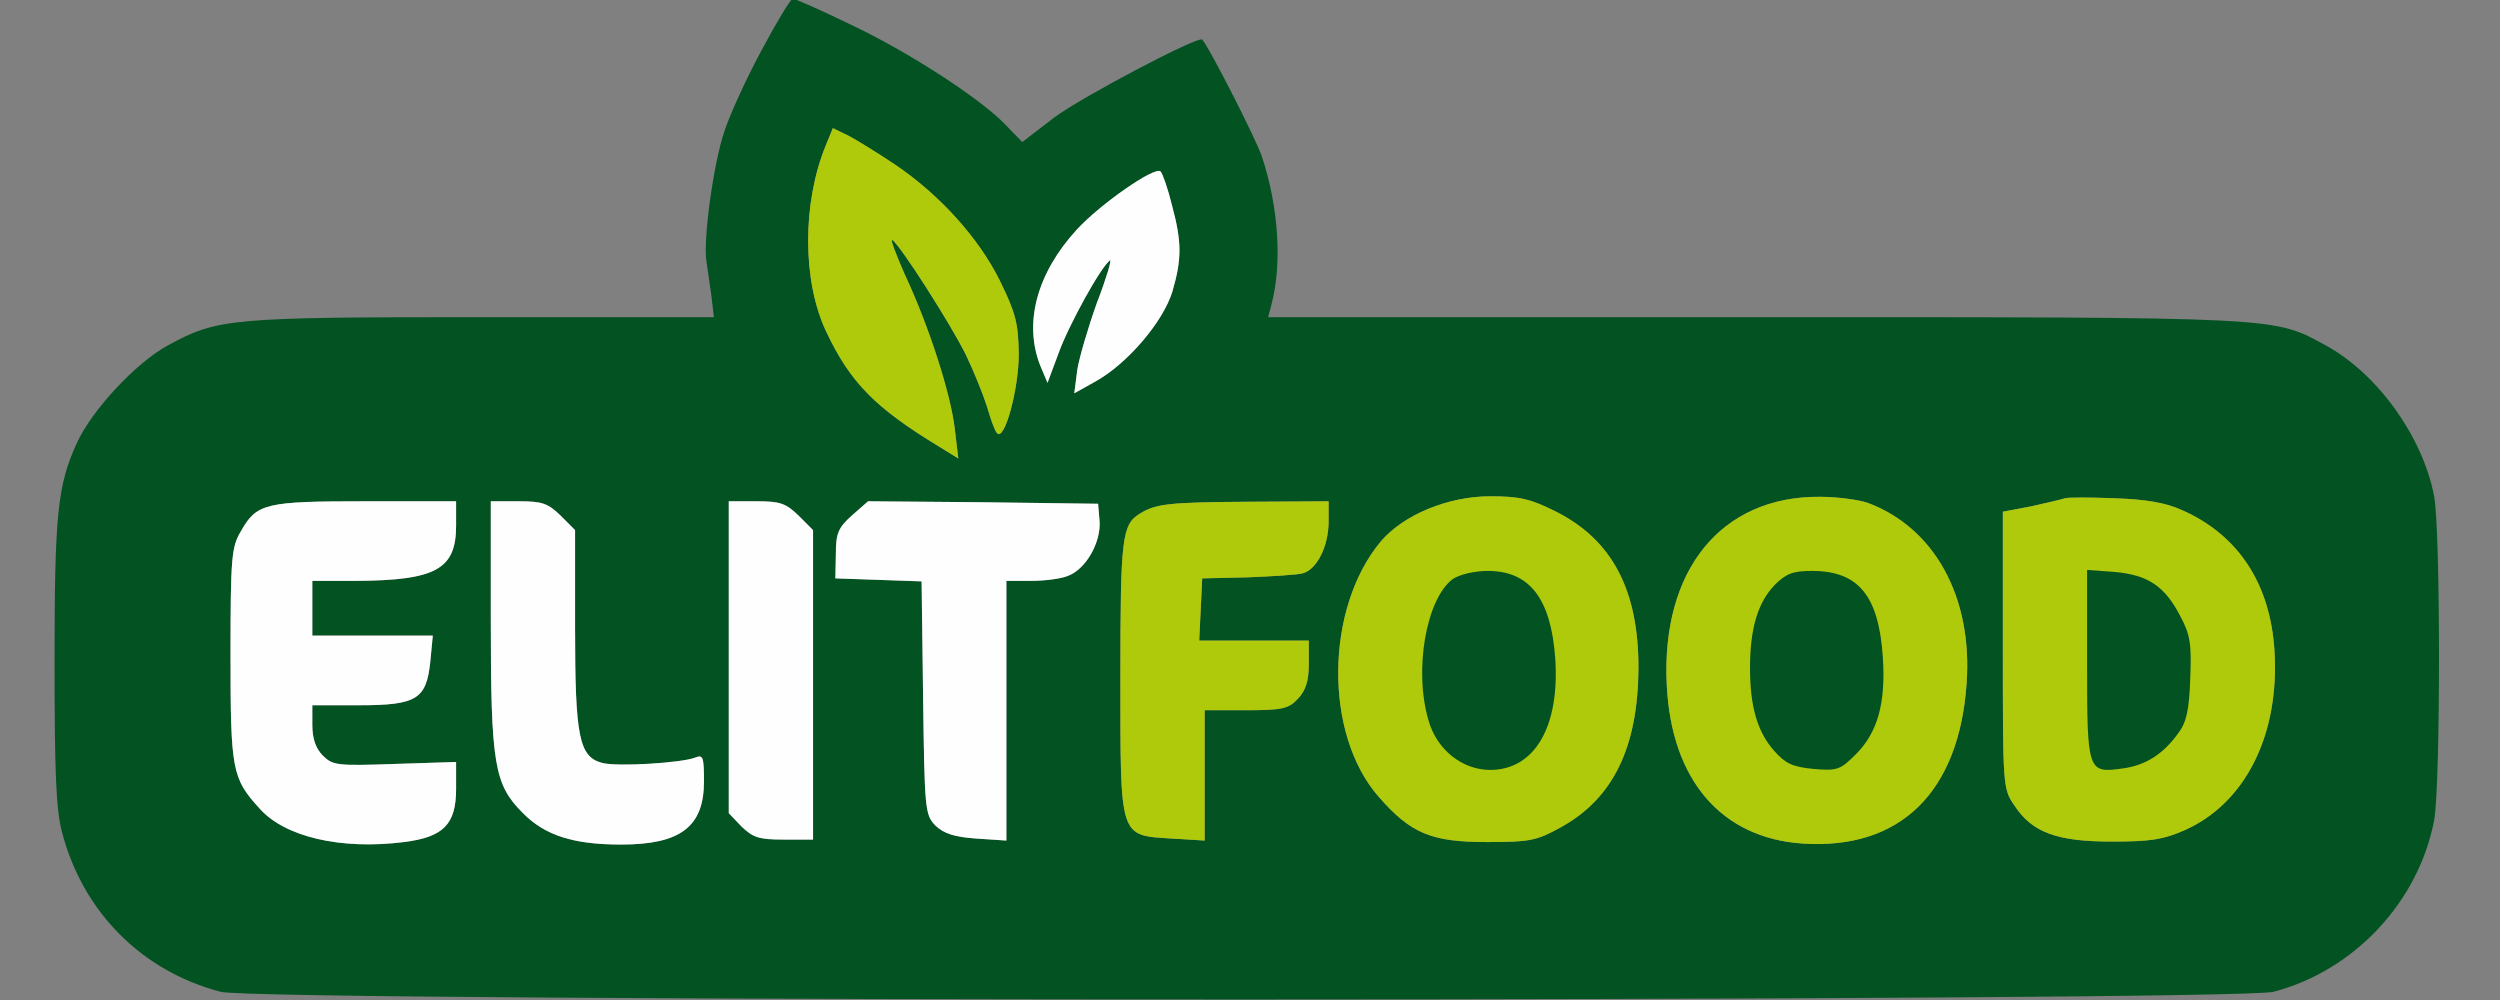
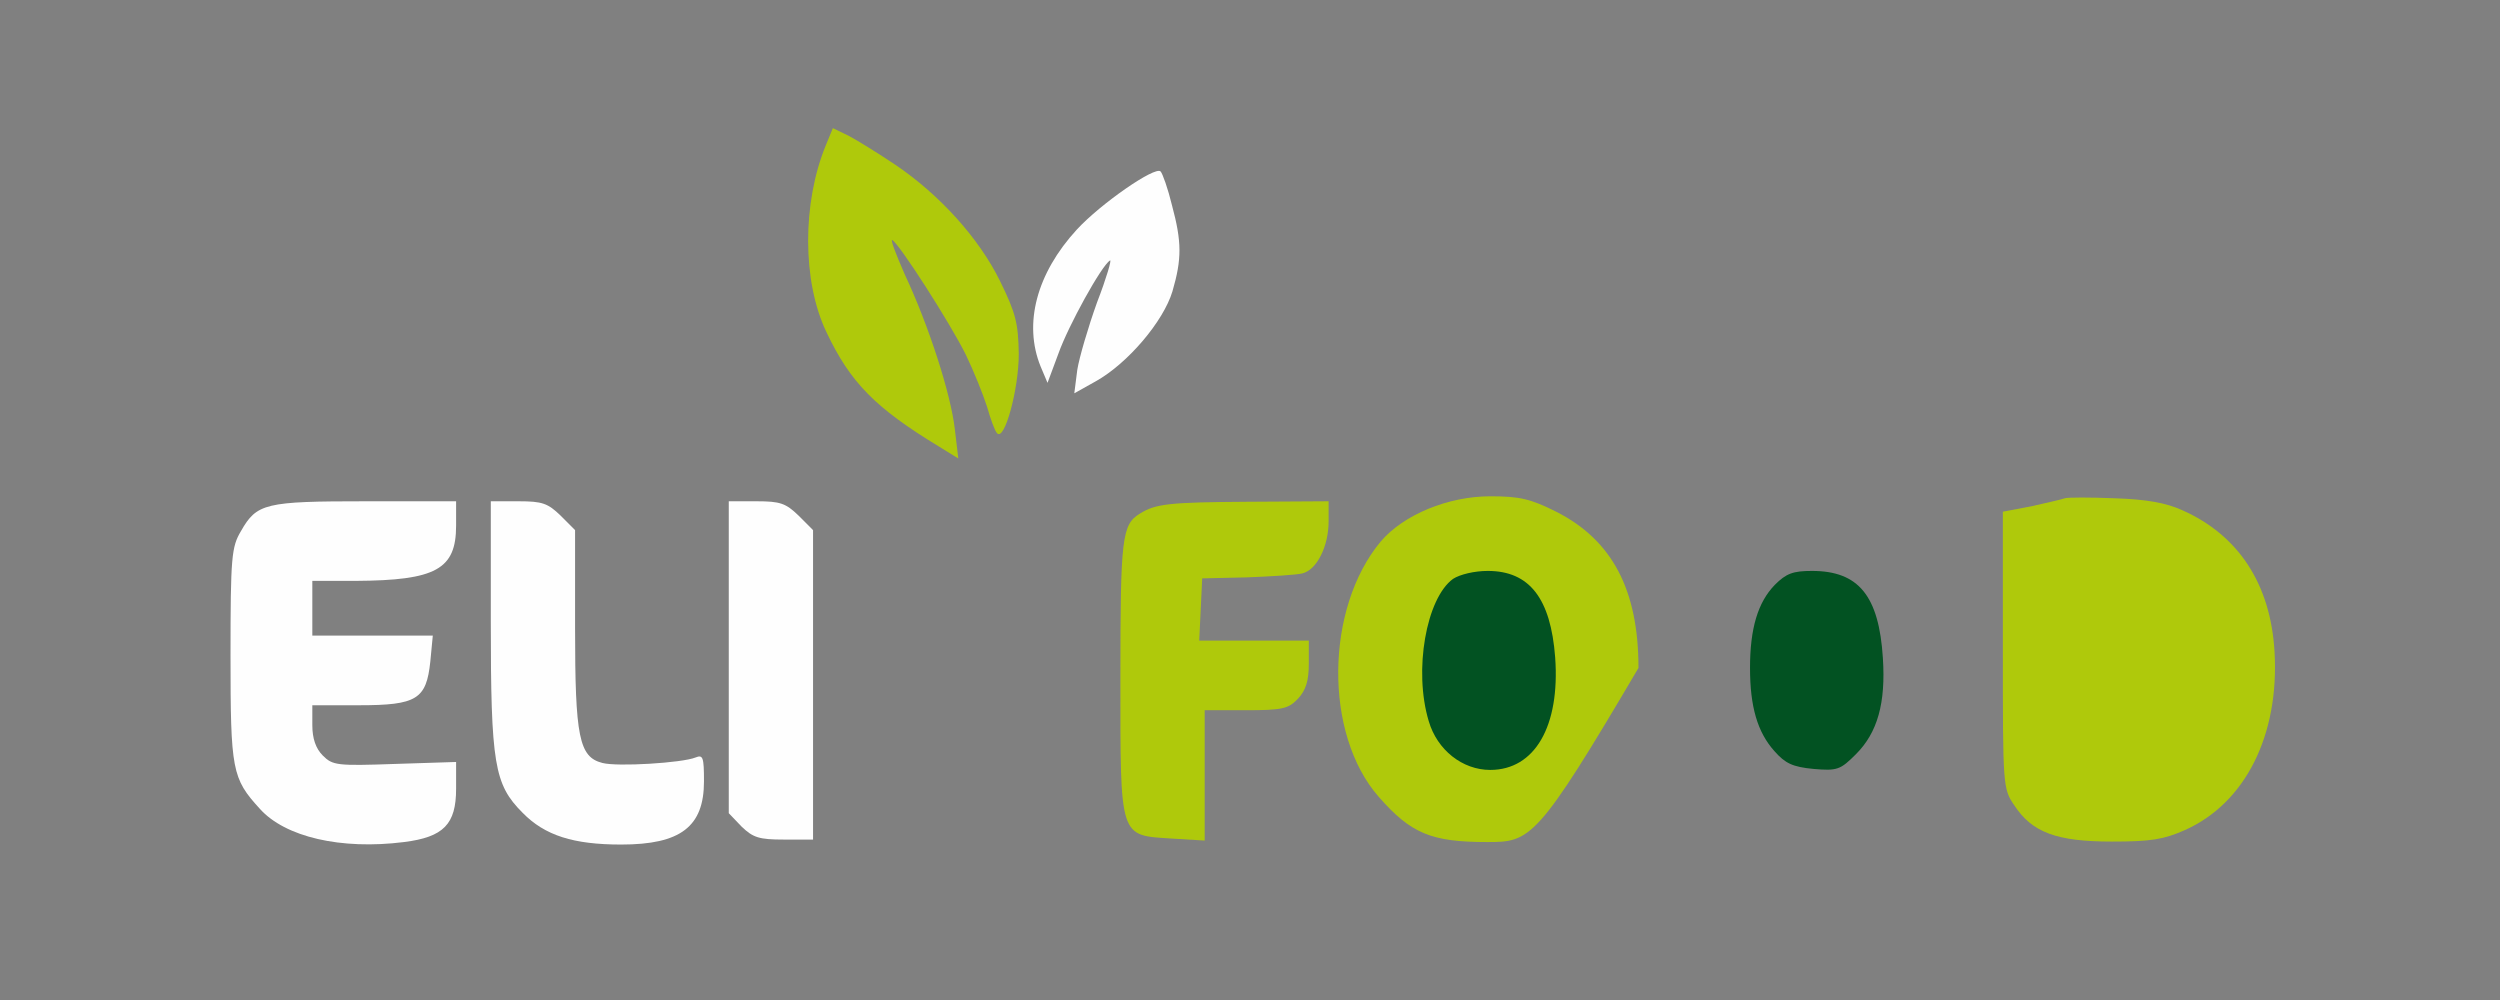
<svg xmlns="http://www.w3.org/2000/svg" width="100" height="40" viewBox="0 0 100 40" fill="none">
  <rect x="0" y="0" width="100" height="40" fill="#808080" stroke="none" />
  <g clip-path="url(#clip0_328_2949)">
-     <path d="M30.479 1.981C29.864 3.115 29.19 4.588 28.972 5.265C28.536 6.558 28.119 9.583 28.258 10.459C28.298 10.757 28.397 11.374 28.456 11.832L28.556 12.687H19.275C9.201 12.687 8.706 12.727 6.703 13.822C5.434 14.518 3.669 16.409 3.074 17.722C2.301 19.414 2.182 20.548 2.182 26.498C2.182 30.896 2.241 32.369 2.479 33.284C3.312 36.468 5.652 38.837 8.825 39.672C10.312 40.09 89.454 40.071 90.941 39.672C94.193 38.817 96.751 36.051 97.366 32.807C97.624 31.414 97.624 21.225 97.366 19.852C96.91 17.463 95.105 14.956 93.043 13.822C90.901 12.668 91.496 12.687 70.239 12.687H50.726L50.845 12.23C51.301 10.578 51.142 8.25 50.468 6.24C50.25 5.583 48.346 1.842 48.088 1.583C47.93 1.424 43.25 3.891 42.159 4.707L40.89 5.682L40.216 4.986C39.204 3.931 36.289 2.041 33.949 0.946C32.799 0.389 31.808 -0.049 31.709 -0.049C31.629 -0.049 31.074 0.867 30.479 1.981ZM35.794 6.578C37.598 7.792 39.165 9.543 39.998 11.235C40.632 12.528 40.731 12.926 40.751 14.16C40.751 15.573 40.176 17.682 39.879 17.324C39.799 17.245 39.621 16.767 39.482 16.27C39.323 15.772 38.947 14.837 38.629 14.18C37.995 12.906 35.992 9.782 35.694 9.603C35.595 9.543 35.833 10.16 36.19 10.976C37.162 13.046 38.034 15.772 38.193 17.165L38.332 18.339L37.559 17.862C35 16.309 34.009 15.294 33.057 13.284C32.085 11.255 32.085 8.11 33.037 5.802L33.315 5.125L33.969 5.444C34.306 5.623 35.139 6.14 35.794 6.578ZM46.879 8.21C47.275 9.682 47.275 10.359 46.898 11.653C46.541 12.847 45.114 14.538 43.825 15.255L42.972 15.732L43.091 14.797C43.17 14.299 43.527 13.085 43.884 12.09C44.261 11.115 44.479 10.359 44.4 10.419C44.063 10.618 42.734 13.026 42.338 14.14L41.901 15.314L41.624 14.658C40.93 12.946 41.465 10.936 43.071 9.185C44.023 8.15 46.204 6.638 46.423 6.857C46.502 6.936 46.72 7.553 46.879 8.21ZM62.247 20.468C64.488 21.603 65.539 23.593 65.539 26.717C65.519 29.901 64.527 31.931 62.445 33.085C61.474 33.623 61.216 33.682 59.491 33.682C57.25 33.682 56.437 33.344 55.148 31.872C52.947 29.364 53.006 24.329 55.227 21.663C56.139 20.588 57.924 19.852 59.61 19.852C60.779 19.852 61.216 19.951 62.247 20.468ZM74.7 20.11C77.377 21.105 78.904 23.872 78.666 27.314C78.369 31.692 76.009 34.001 72.103 33.742C68.85 33.523 66.847 31.195 66.669 27.374C66.451 22.797 68.85 19.852 72.777 19.872C73.491 19.872 74.343 19.991 74.7 20.11ZM87.292 20.409C89.533 21.404 90.822 23.354 90.981 26.061C91.179 29.404 89.811 32.13 87.391 33.205C86.539 33.583 86.023 33.663 84.477 33.663C82.275 33.663 81.284 33.304 80.57 32.21C80.114 31.553 80.114 31.414 80.114 26.001V20.468L81.264 20.25C81.879 20.11 82.493 19.971 82.593 19.931C82.712 19.891 83.604 19.891 84.576 19.931C85.845 19.971 86.638 20.11 87.292 20.409ZM18.244 21.026C18.244 22.777 17.431 23.215 14.238 23.235H12.493V24.329V25.424H14.893H17.312L17.213 26.459C17.054 27.971 16.677 28.21 14.357 28.21H12.493V29.006C12.493 29.543 12.632 29.941 12.91 30.22C13.306 30.618 13.485 30.638 15.785 30.558L18.244 30.479V31.553C18.244 32.966 17.748 33.483 16.162 33.682C13.643 34.001 11.403 33.483 10.391 32.349C9.281 31.135 9.221 30.817 9.221 26.22C9.221 22.26 9.261 21.881 9.638 21.245C10.272 20.13 10.609 20.051 14.635 20.051H18.244V21.026ZM22.428 20.628L23.003 21.205V25.125C23.003 29.483 23.162 30.279 24.094 30.518C24.689 30.677 27.287 30.518 27.822 30.299C28.119 30.18 28.159 30.279 28.159 31.255C28.159 33.066 27.227 33.782 24.847 33.782C22.944 33.782 21.794 33.424 20.901 32.508C19.771 31.374 19.632 30.578 19.632 24.827V20.051H20.743C21.694 20.051 21.913 20.13 22.428 20.628ZM31.947 20.628L32.522 21.205V27.394V33.583H31.352C30.36 33.583 30.122 33.503 29.666 33.066L29.151 32.528V26.299V20.051H30.261C31.213 20.051 31.431 20.13 31.947 20.628ZM43.983 20.847C44.043 21.702 43.428 22.777 42.714 23.036C42.437 23.155 41.763 23.235 41.227 23.235H40.255V28.429V33.623L39.066 33.543C38.173 33.483 37.757 33.344 37.42 33.026C37.003 32.588 36.983 32.429 36.924 27.911L36.864 23.255L35.139 23.195L33.414 23.135L33.434 22.16C33.434 21.324 33.533 21.105 34.088 20.608L34.723 20.051L39.323 20.09L43.924 20.15L43.983 20.847ZM53.145 20.847C53.145 21.862 52.669 22.797 52.094 22.936C51.856 22.996 50.864 23.056 49.873 23.095L48.088 23.135L48.029 24.369L47.969 25.623H50.17H52.352V26.558C52.352 27.235 52.233 27.613 51.916 27.951C51.539 28.349 51.301 28.409 49.833 28.409H48.187V31.016V33.623L46.879 33.543C44.757 33.404 44.816 33.603 44.816 27.076C44.816 21.523 44.876 20.986 45.59 20.548C46.224 20.15 46.76 20.09 49.932 20.07L53.145 20.051V20.847Z" fill="#025222" />
    <path d="M18.244 21.026C18.244 22.777 17.431 23.215 14.238 23.235H12.493V24.329V25.424H14.893H17.312L17.213 26.459C17.054 27.971 16.677 28.21 14.357 28.21H12.493V29.006C12.493 29.543 12.632 29.941 12.91 30.22C13.306 30.618 13.485 30.638 15.785 30.558L18.244 30.479V31.553C18.244 32.966 17.748 33.483 16.162 33.682C13.643 34.001 11.403 33.483 10.391 32.349C9.281 31.135 9.221 30.817 9.221 26.22C9.221 22.26 9.261 21.881 9.638 21.245C10.272 20.13 10.609 20.051 14.635 20.051H18.244V21.026Z" fill="#FEFEFE" />
    <path d="M22.428 20.628L23.003 21.205V25.125C23.003 29.483 23.162 30.279 24.094 30.518C24.689 30.677 27.287 30.518 27.822 30.299C28.119 30.18 28.159 30.279 28.159 31.255C28.159 33.066 27.227 33.782 24.847 33.782C22.944 33.782 21.794 33.424 20.901 32.508C19.771 31.374 19.632 30.578 19.632 24.827V20.051H20.743C21.694 20.051 21.913 20.13 22.428 20.628Z" fill="#FEFEFE" />
    <path d="M31.947 20.628L32.522 21.205V27.394V33.583H31.352C30.36 33.583 30.122 33.503 29.666 33.066L29.151 32.528V26.299V20.051H30.261C31.213 20.051 31.431 20.13 31.947 20.628Z" fill="#FEFEFE" />
-     <path d="M43.983 20.847C44.043 21.702 43.428 22.777 42.714 23.036C42.437 23.155 41.763 23.235 41.227 23.235H40.255V28.429V33.623L39.066 33.543C38.173 33.483 37.757 33.344 37.42 33.026C37.003 32.588 36.983 32.429 36.924 27.911L36.864 23.255L35.139 23.195L33.414 23.135L33.434 22.16C33.434 21.324 33.533 21.105 34.088 20.608L34.723 20.051L39.323 20.09L43.924 20.15L43.983 20.847Z" fill="#FEFEFE" />
    <path d="M46.879 8.21C47.275 9.682 47.275 10.359 46.898 11.653C46.541 12.847 45.114 14.538 43.825 15.255L42.972 15.732L43.091 14.797C43.17 14.299 43.527 13.085 43.884 12.09C44.261 11.115 44.479 10.359 44.4 10.419C44.063 10.618 42.734 13.026 42.338 14.14L41.901 15.314L41.624 14.658C40.93 12.946 41.465 10.936 43.071 9.185C44.023 8.15 46.204 6.638 46.423 6.857C46.502 6.936 46.72 7.553 46.879 8.21Z" fill="#FEFEFE" />
    <path d="M35.794 6.578C37.598 7.792 39.165 9.543 39.998 11.235C40.632 12.528 40.731 12.926 40.751 14.16C40.751 15.573 40.176 17.682 39.879 17.324C39.799 17.245 39.621 16.767 39.482 16.27C39.323 15.772 38.947 14.837 38.629 14.18C37.995 12.906 35.992 9.782 35.694 9.603C35.595 9.543 35.833 10.16 36.19 10.976C37.162 13.046 38.034 15.772 38.193 17.165L38.332 18.339L37.559 17.862C35 16.309 34.009 15.294 33.057 13.284C32.085 11.255 32.085 8.11 33.037 5.802L33.315 5.125L33.969 5.444C34.306 5.623 35.139 6.14 35.794 6.578Z" fill="#AFC90B" />
    <path d="M53.145 20.847C53.145 21.862 52.669 22.797 52.094 22.936C51.856 22.996 50.864 23.056 49.873 23.095L48.088 23.135L48.029 24.369L47.969 25.623H50.17H52.352V26.558C52.352 27.235 52.233 27.613 51.916 27.951C51.539 28.349 51.301 28.409 49.833 28.409H48.187V31.016V33.623L46.879 33.543C44.757 33.404 44.816 33.603 44.816 27.076C44.816 21.523 44.876 20.986 45.59 20.548C46.224 20.15 46.76 20.09 49.932 20.07L53.145 20.051V20.847Z" fill="#AFC90B" />
-     <path d="M62.247 20.468C64.488 21.603 65.539 23.593 65.539 26.717C65.519 29.901 64.527 31.931 62.445 33.085C61.474 33.623 61.216 33.682 59.491 33.682C57.25 33.682 56.437 33.344 55.148 31.872C52.947 29.364 53.006 24.329 55.227 21.663C56.139 20.588 57.924 19.852 59.61 19.852C60.779 19.852 61.216 19.951 62.247 20.468Z" fill="#AFC90B" />
-     <path d="M74.7 20.11C77.377 21.105 78.904 23.872 78.666 27.314C78.369 31.692 76.009 34.001 72.103 33.742C68.85 33.523 66.847 31.195 66.669 27.374C66.451 22.797 68.85 19.852 72.777 19.872C73.491 19.872 74.343 19.991 74.7 20.11Z" fill="#AFC90B" />
+     <path d="M62.247 20.468C64.488 21.603 65.539 23.593 65.539 26.717C61.474 33.623 61.216 33.682 59.491 33.682C57.25 33.682 56.437 33.344 55.148 31.872C52.947 29.364 53.006 24.329 55.227 21.663C56.139 20.588 57.924 19.852 59.61 19.852C60.779 19.852 61.216 19.951 62.247 20.468Z" fill="#AFC90B" />
    <path d="M87.292 20.409C89.533 21.404 90.822 23.354 90.981 26.061C91.179 29.404 89.811 32.13 87.391 33.205C86.539 33.583 86.023 33.663 84.477 33.663C82.275 33.663 81.284 33.304 80.57 32.21C80.114 31.553 80.114 31.414 80.114 26.001V20.468L81.264 20.25C81.879 20.11 82.493 19.971 82.593 19.931C82.712 19.891 83.604 19.891 84.576 19.931C85.845 19.971 86.638 20.11 87.292 20.409Z" fill="#AFC90B" />
    <path d="M58.122 23.155C57.051 23.931 56.536 26.817 57.15 28.847C57.487 30.001 58.499 30.797 59.609 30.797C61.394 30.797 62.405 29.046 62.207 26.299C62.029 23.931 61.176 22.837 59.51 22.837C58.975 22.837 58.4 22.976 58.122 23.155Z" fill="#025222" />
    <path d="M70.993 23.394C70.318 24.09 70.001 25.125 70.001 26.717C70.001 28.269 70.298 29.284 70.973 30.041C71.409 30.538 71.706 30.677 72.539 30.757C73.491 30.837 73.61 30.797 74.245 30.16C75.097 29.304 75.434 28.13 75.315 26.319C75.157 23.832 74.344 22.837 72.48 22.837C71.726 22.837 71.449 22.936 70.993 23.394Z" fill="#025222" />
-     <path d="M83.484 26.578C83.484 30.877 83.504 30.936 84.912 30.737C85.805 30.618 86.518 30.18 87.133 29.324C87.45 28.907 87.569 28.409 87.609 27.155C87.668 25.762 87.609 25.384 87.212 24.648C86.598 23.454 85.924 22.996 84.575 22.877L83.484 22.797V26.578Z" fill="#025222" />
  </g>
  <defs>
    <clipPath id="clip0_328_2949">
      <rect width="99.2" height="40" fill="white" />
    </clipPath>
  </defs>
</svg>